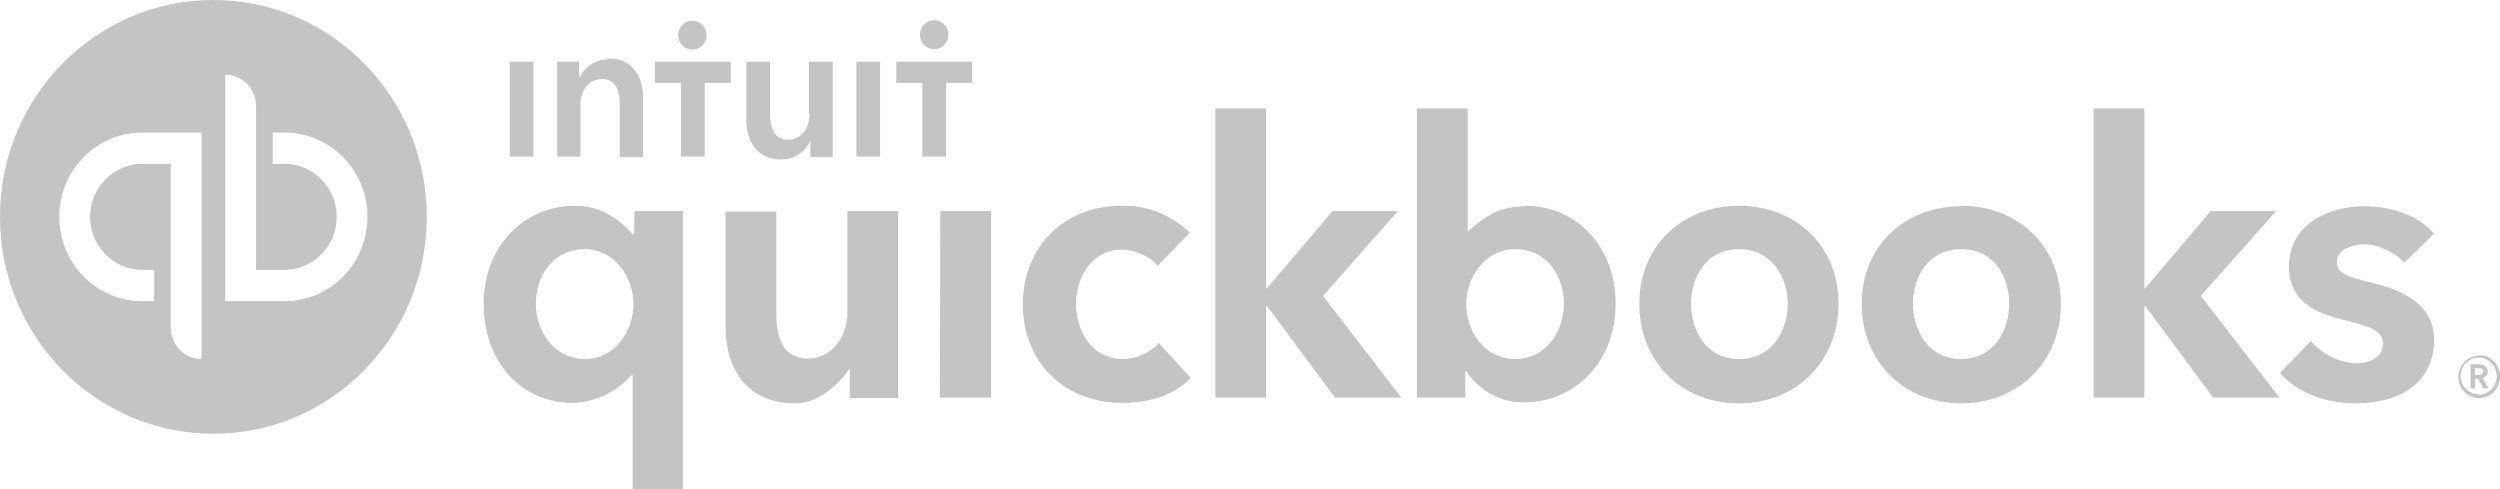
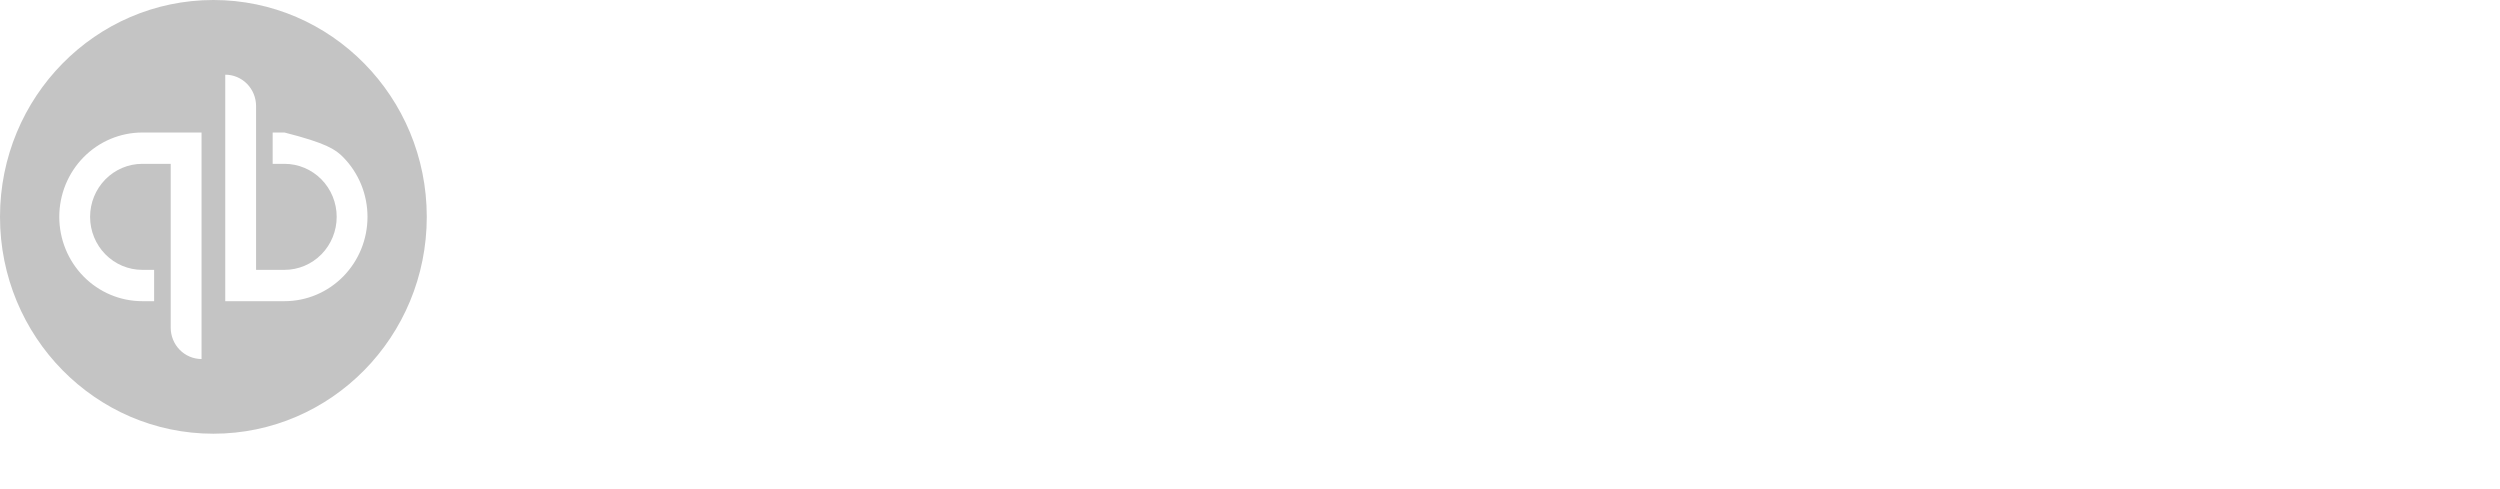
<svg xmlns="http://www.w3.org/2000/svg" width="138" height="27" viewBox="0 0 138 27" fill="none">
  <g clip-path="url(#clip0_1758_12475)">
-     <path d="M137.32 20.483C137.32 20.217 137.058 20.11 136.822 20.11H136.377V21.441H136.613V20.909H136.796L137.084 21.441H137.372L137.032 20.855C137.113 20.843 137.186 20.8 137.239 20.737C137.292 20.674 137.321 20.593 137.32 20.509V20.483ZM136.613 20.696V20.323H136.822C136.953 20.323 137.084 20.35 137.084 20.509C137.084 20.669 136.927 20.696 136.796 20.696H136.613ZM136.822 19.632C136.595 19.637 136.373 19.711 136.187 19.844C136.001 19.977 135.857 20.163 135.775 20.379C135.692 20.595 135.675 20.83 135.725 21.056C135.774 21.282 135.888 21.488 136.053 21.648C136.218 21.808 136.425 21.915 136.65 21.955C136.874 21.995 137.105 21.966 137.313 21.873C137.522 21.779 137.698 21.625 137.821 21.43C137.943 21.235 138.005 21.007 138 20.776C138 20.619 137.97 20.465 137.91 20.321C137.851 20.178 137.763 20.047 137.654 19.938C137.544 19.829 137.414 19.744 137.271 19.686C137.128 19.629 136.976 19.602 136.822 19.605V19.632ZM136.822 21.76C136.624 21.76 136.431 21.7 136.267 21.587C136.103 21.475 135.975 21.316 135.901 21.129C135.827 20.943 135.808 20.738 135.849 20.542C135.89 20.345 135.987 20.165 136.129 20.025C136.27 19.884 136.45 19.79 136.645 19.754C136.839 19.718 137.04 19.742 137.221 19.823C137.403 19.904 137.556 20.037 137.662 20.207C137.768 20.377 137.822 20.575 137.817 20.776C137.817 21.044 137.712 21.301 137.526 21.49C137.339 21.68 137.086 21.786 136.822 21.786V21.76ZM61.959 19.818C60.257 19.818 59.394 18.248 59.394 16.759C59.394 15.269 60.336 13.779 61.88 13.779C62.613 13.779 63.529 14.152 63.896 14.684L65.676 12.848C65.173 12.355 64.578 11.969 63.926 11.713C63.274 11.458 62.579 11.337 61.88 11.359C58.739 11.359 56.462 13.646 56.462 16.785C56.462 19.977 58.713 22.239 61.959 22.239C63.477 22.239 64.891 21.786 65.728 20.855L63.974 18.94C63.714 19.217 63.401 19.437 63.055 19.588C62.708 19.739 62.336 19.817 61.959 19.818ZM51.881 21.946H54.708V11.651H51.907L51.881 21.946ZM46.777 17.291C46.777 18.488 45.991 19.791 44.578 19.791C43.452 19.791 42.85 18.993 42.85 17.317V11.678H40.05V18.062C40.05 20.19 41.096 22.265 43.897 22.265C45.206 22.265 46.306 21.201 46.855 20.403H46.908V21.973H49.578V11.651H46.777V17.291ZM34.998 12.955H34.945C34.553 12.503 33.479 11.359 31.752 11.359C28.898 11.359 26.7 13.62 26.7 16.759C26.7 19.951 28.741 22.239 31.621 22.239C32.237 22.219 32.842 22.073 33.4 21.807C33.958 21.542 34.457 21.164 34.867 20.696H34.919V27H37.694V11.651H35.024L34.998 12.955ZM32.301 19.818C30.574 19.818 29.579 18.275 29.579 16.759C29.579 15.296 30.469 13.753 32.301 13.753C33.95 13.753 34.971 15.349 34.971 16.785C34.971 18.222 33.977 19.818 32.301 19.818ZM95.988 11.359C92.82 11.359 90.491 13.62 90.491 16.759C90.491 20.004 92.847 22.265 95.988 22.265C99.129 22.265 101.485 19.977 101.485 16.759C101.485 13.62 99.181 11.359 95.988 11.359ZM95.988 19.818C94.155 19.818 93.344 18.222 93.344 16.759C93.344 15.296 94.181 13.753 95.988 13.753C97.794 13.753 98.684 15.296 98.684 16.759C98.684 18.222 97.846 19.818 96.014 19.818H95.988ZM130.959 15.615C129.519 15.269 128.996 15.083 128.996 14.471C128.996 13.673 130.043 13.487 130.488 13.487C131.351 13.487 132.32 14.019 132.713 14.498L134.362 12.902C133.576 11.944 132.084 11.385 130.514 11.385C128.472 11.385 126.352 12.423 126.352 14.71C126.352 16.706 127.896 17.291 129.388 17.663C130.959 18.036 131.535 18.302 131.535 18.967C131.535 19.898 130.488 20.057 130.095 20.057C129.613 20.035 129.14 19.915 128.705 19.705C128.269 19.494 127.878 19.198 127.556 18.834L125.854 20.589C126.771 21.653 128.367 22.265 129.99 22.265C132.739 22.265 134.362 20.935 134.362 18.754C134.362 16.679 132.372 15.961 130.959 15.615ZM125.645 11.651H122.033L118.42 15.908H118.368V5.985H115.567V21.946H118.368V16.892H118.42L122.164 21.946H125.828L121.483 16.333L125.645 11.651ZM84.182 11.385C82.874 11.385 81.957 11.917 81.041 12.769H81.015V5.985H78.214V21.946H80.884V20.483H80.936C81.281 21.016 81.751 21.454 82.304 21.756C82.857 22.058 83.476 22.215 84.104 22.212C86.983 22.212 89.182 19.924 89.182 16.759C89.182 13.62 87.035 11.359 84.182 11.359V11.385ZM83.633 19.818C81.931 19.818 80.936 18.275 80.936 16.785C80.936 15.296 81.984 13.753 83.633 13.753C85.439 13.753 86.329 15.296 86.329 16.759C86.329 18.275 85.36 19.818 83.633 19.818ZM77.167 11.651H73.555L69.942 15.908H69.89V5.985H67.089V21.946H69.89V16.892H69.942L73.686 21.946H77.35L73.031 16.333L77.167 11.651ZM108.264 11.385C105.071 11.385 102.767 13.646 102.767 16.759C102.767 20.004 105.123 22.265 108.264 22.265C111.405 22.265 113.761 19.977 113.761 16.759C113.761 13.62 111.431 11.359 108.264 11.359V11.385ZM108.264 19.818C106.432 19.818 105.594 18.222 105.594 16.759C105.594 15.296 106.432 13.753 108.264 13.753C110.097 13.753 110.908 15.296 110.908 16.759C110.908 18.222 110.07 19.818 108.264 19.818Z" fill="#C4C4C4" />
-     <path fill-rule="evenodd" clip-rule="evenodd" d="M23.558 11.97C23.558 18.581 18.285 23.941 11.779 23.941C5.274 23.941 0 18.581 0 11.97C0 5.359 5.274 0 11.779 0C18.285 0 23.558 5.359 23.558 11.97ZM4.614 15.262C3.755 14.389 3.272 13.205 3.272 11.97C3.272 10.736 3.755 9.552 4.614 8.679C5.473 7.806 6.638 7.315 7.853 7.315H11.125V19.818C10.901 19.818 10.68 19.773 10.474 19.686C10.267 19.599 10.08 19.472 9.922 19.311C9.764 19.151 9.638 18.96 9.553 18.75C9.467 18.541 9.423 18.316 9.423 18.089V9.044H7.853C7.089 9.044 6.357 9.353 5.817 9.901C5.277 10.45 4.973 11.194 4.973 11.97C4.973 12.746 5.277 13.491 5.817 14.039C6.357 14.588 7.089 14.896 7.853 14.896H8.507V16.625H7.853C6.638 16.625 5.473 16.135 4.614 15.262ZM15.051 7.315H15.706C16.307 7.315 16.903 7.436 17.459 7.67C18.014 7.903 18.519 8.246 18.945 8.679C19.37 9.111 19.707 9.624 19.938 10.189C20.168 10.754 20.286 11.359 20.286 11.97C20.286 12.582 20.168 13.187 19.938 13.752C19.707 14.317 19.37 14.83 18.945 15.262C18.519 15.694 18.014 16.037 17.459 16.271C16.903 16.505 16.307 16.625 15.706 16.625H12.434V4.123C12.885 4.123 13.318 4.305 13.637 4.629C13.956 4.954 14.135 5.394 14.135 5.852V14.896H15.706C16.469 14.896 17.202 14.588 17.742 14.039C18.282 13.491 18.585 12.746 18.585 11.97C18.585 11.194 18.282 10.45 17.742 9.901C17.202 9.353 16.469 9.044 15.706 9.044H15.051V7.315Z" fill="#C4C4C4" />
-     <path d="M38.217 2.74C38.372 2.74 38.524 2.693 38.653 2.605C38.782 2.518 38.883 2.393 38.942 2.247C39.002 2.101 39.017 1.941 38.987 1.786C38.957 1.631 38.882 1.489 38.772 1.378C38.662 1.266 38.523 1.19 38.37 1.159C38.218 1.128 38.06 1.144 37.916 1.205C37.773 1.265 37.65 1.367 37.564 1.498C37.478 1.63 37.432 1.784 37.432 1.942C37.432 2.153 37.514 2.356 37.662 2.506C37.809 2.656 38.009 2.74 38.217 2.74ZM33.584 3.272C33.258 3.271 32.938 3.363 32.661 3.537C32.383 3.711 32.159 3.96 32.013 4.256H31.961V3.405H30.757V8.645H32.039V5.772C32.039 5.081 32.432 4.363 33.243 4.363C34.055 4.363 34.212 5.134 34.212 5.746V8.672H35.495V5.347C35.495 4.283 34.945 3.219 33.584 3.219V3.272ZM28.139 8.645H29.448V3.405H28.139V8.645ZM51.567 2.713C51.722 2.713 51.874 2.666 52.003 2.579C52.132 2.491 52.233 2.366 52.292 2.221C52.352 2.075 52.367 1.914 52.337 1.76C52.307 1.605 52.232 1.463 52.122 1.351C52.012 1.239 51.872 1.163 51.72 1.133C51.568 1.102 51.41 1.118 51.266 1.178C51.123 1.238 51 1.341 50.914 1.472C50.828 1.603 50.781 1.757 50.781 1.915C50.781 2.127 50.864 2.33 51.011 2.48C51.159 2.629 51.358 2.713 51.567 2.713ZM49.473 3.405V4.575H50.912V8.645H52.221V4.575H53.661V3.405H49.473ZM47.274 8.645H48.583V3.405H47.274V8.645ZM36.149 4.575H37.589V8.645H38.898V4.575H40.337V3.405H36.149V4.575ZM44.682 6.304C44.682 6.996 44.29 7.714 43.478 7.714C42.667 7.714 42.51 6.916 42.51 6.304V3.405H41.201V6.677C41.201 7.741 41.777 8.805 43.112 8.805C43.442 8.81 43.767 8.721 44.05 8.547C44.332 8.373 44.561 8.121 44.709 7.821H44.735V8.672H45.965V3.405H44.656V6.278L44.682 6.304Z" fill="#C4C4C4" />
+     <path fill-rule="evenodd" clip-rule="evenodd" d="M23.558 11.97C23.558 18.581 18.285 23.941 11.779 23.941C5.274 23.941 0 18.581 0 11.97C0 5.359 5.274 0 11.779 0C18.285 0 23.558 5.359 23.558 11.97ZM4.614 15.262C3.755 14.389 3.272 13.205 3.272 11.97C3.272 10.736 3.755 9.552 4.614 8.679C5.473 7.806 6.638 7.315 7.853 7.315H11.125V19.818C10.901 19.818 10.68 19.773 10.474 19.686C10.267 19.599 10.08 19.472 9.922 19.311C9.764 19.151 9.638 18.96 9.553 18.75C9.467 18.541 9.423 18.316 9.423 18.089V9.044H7.853C7.089 9.044 6.357 9.353 5.817 9.901C5.277 10.45 4.973 11.194 4.973 11.97C4.973 12.746 5.277 13.491 5.817 14.039C6.357 14.588 7.089 14.896 7.853 14.896H8.507V16.625H7.853C6.638 16.625 5.473 16.135 4.614 15.262ZM15.051 7.315H15.706C18.014 7.903 18.519 8.246 18.945 8.679C19.37 9.111 19.707 9.624 19.938 10.189C20.168 10.754 20.286 11.359 20.286 11.97C20.286 12.582 20.168 13.187 19.938 13.752C19.707 14.317 19.37 14.83 18.945 15.262C18.519 15.694 18.014 16.037 17.459 16.271C16.903 16.505 16.307 16.625 15.706 16.625H12.434V4.123C12.885 4.123 13.318 4.305 13.637 4.629C13.956 4.954 14.135 5.394 14.135 5.852V14.896H15.706C16.469 14.896 17.202 14.588 17.742 14.039C18.282 13.491 18.585 12.746 18.585 11.97C18.585 11.194 18.282 10.45 17.742 9.901C17.202 9.353 16.469 9.044 15.706 9.044H15.051V7.315Z" fill="#C4C4C4" />
  </g>
  <defs>
    <clipPath id="clip0_1758_12475">
      <rect width="138" height="27" fill="white" />
    </clipPath>
  </defs>
</svg>